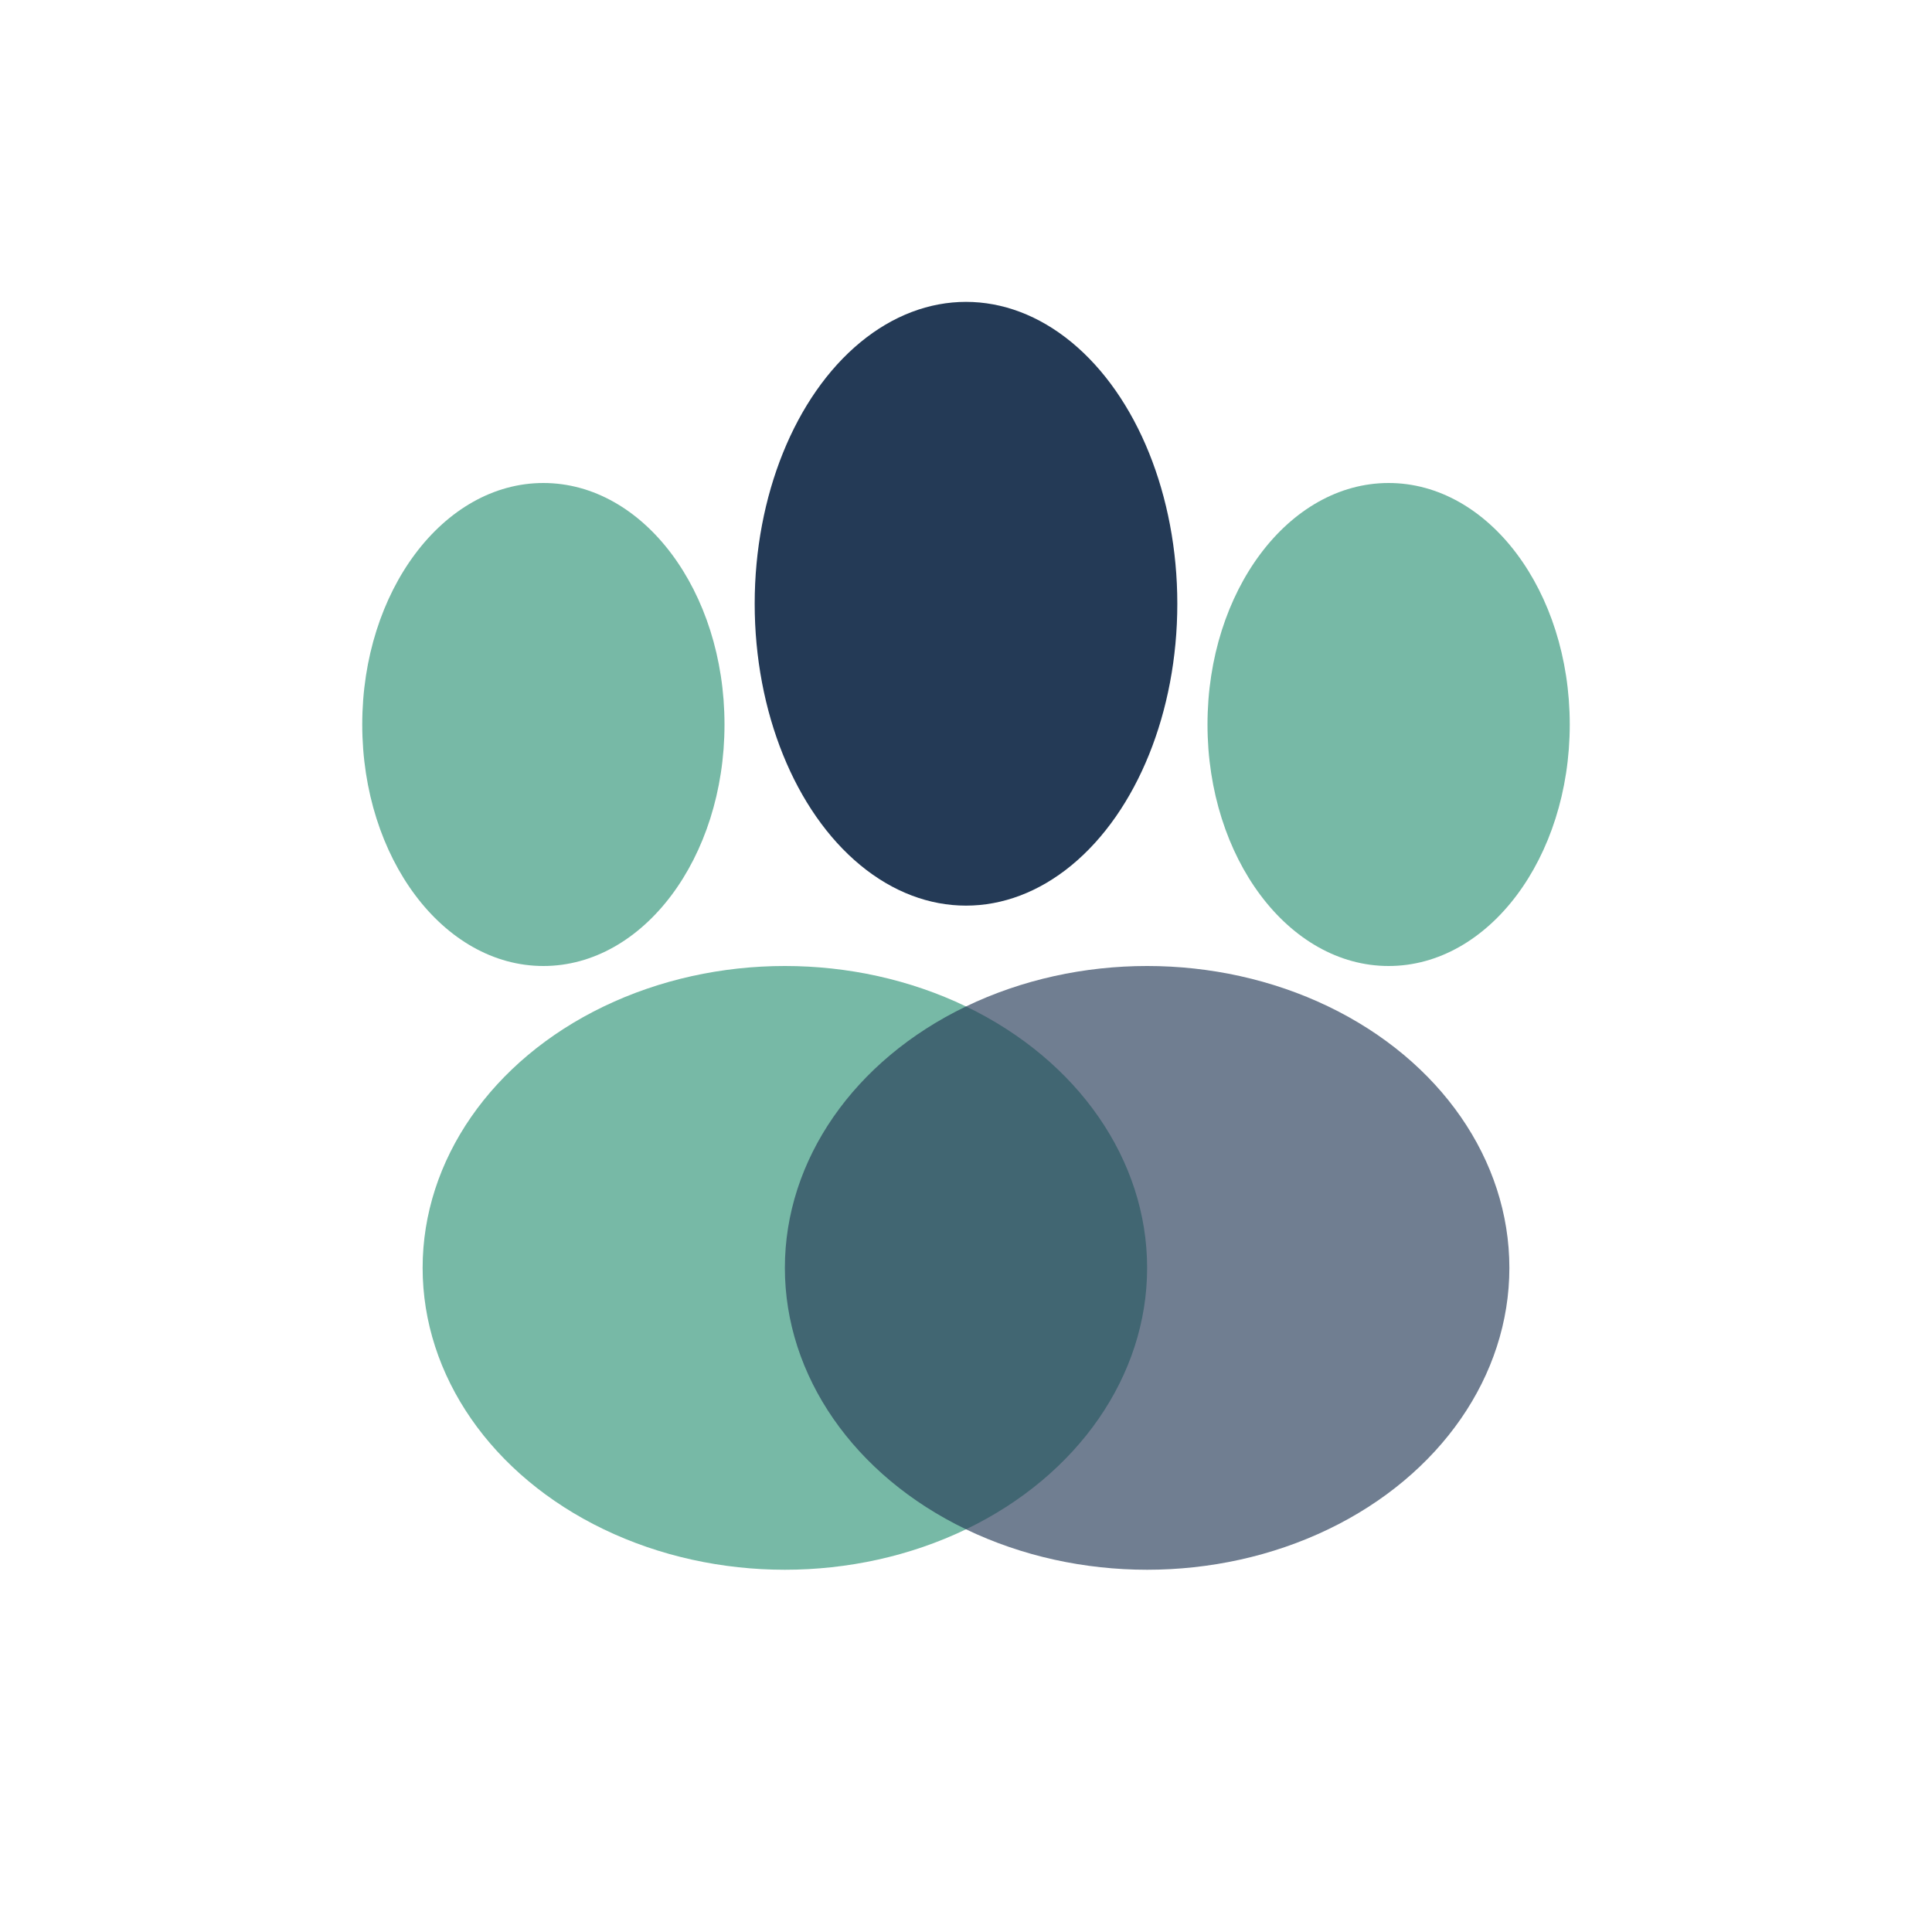
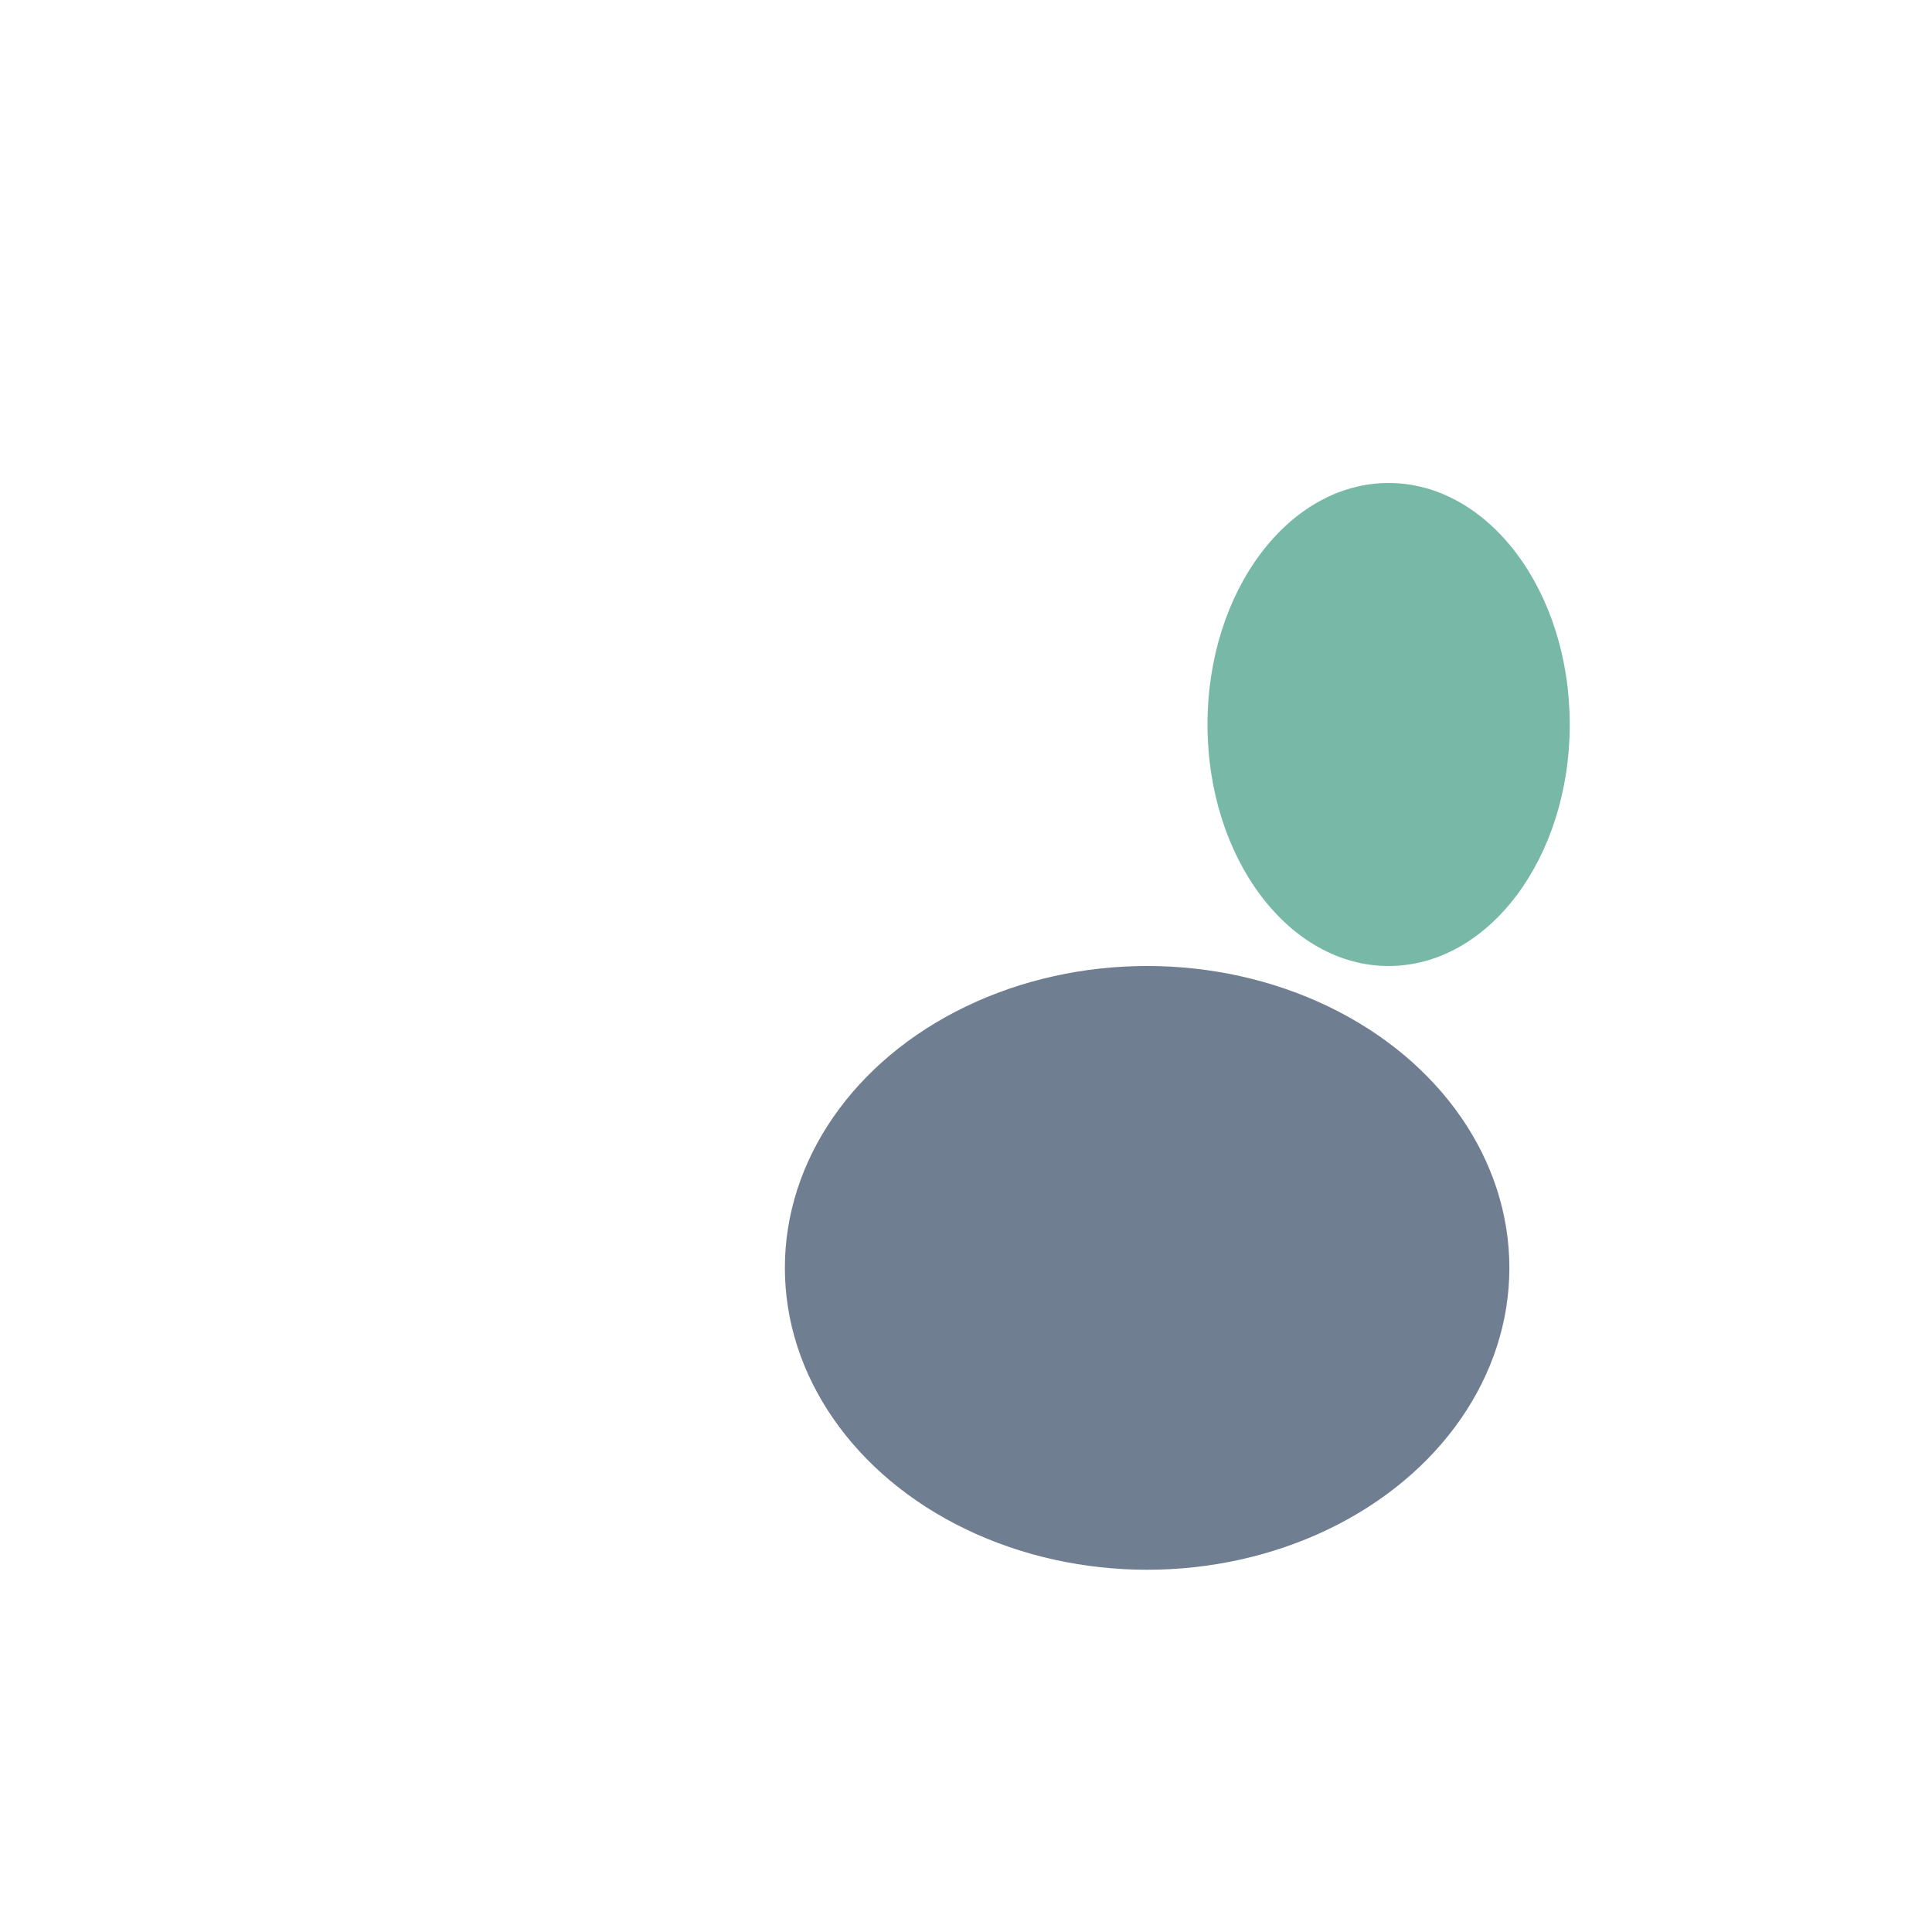
<svg xmlns="http://www.w3.org/2000/svg" width="32" height="32" viewBox="0 0 32 32">
-   <ellipse cx="9" cy="12" rx="3" ry="4" fill="#77B9A6" />
  <ellipse cx="23" cy="12" rx="3" ry="4" fill="#77B9A6" />
-   <ellipse cx="16" cy="10" rx="3.5" ry="5" fill="#243A56" />
-   <ellipse cx="13" cy="21" rx="6" ry="5" fill="#77B9A6" />
  <ellipse cx="19" cy="21" rx="6" ry="5" fill="#243A56" opacity=".65" />
</svg>